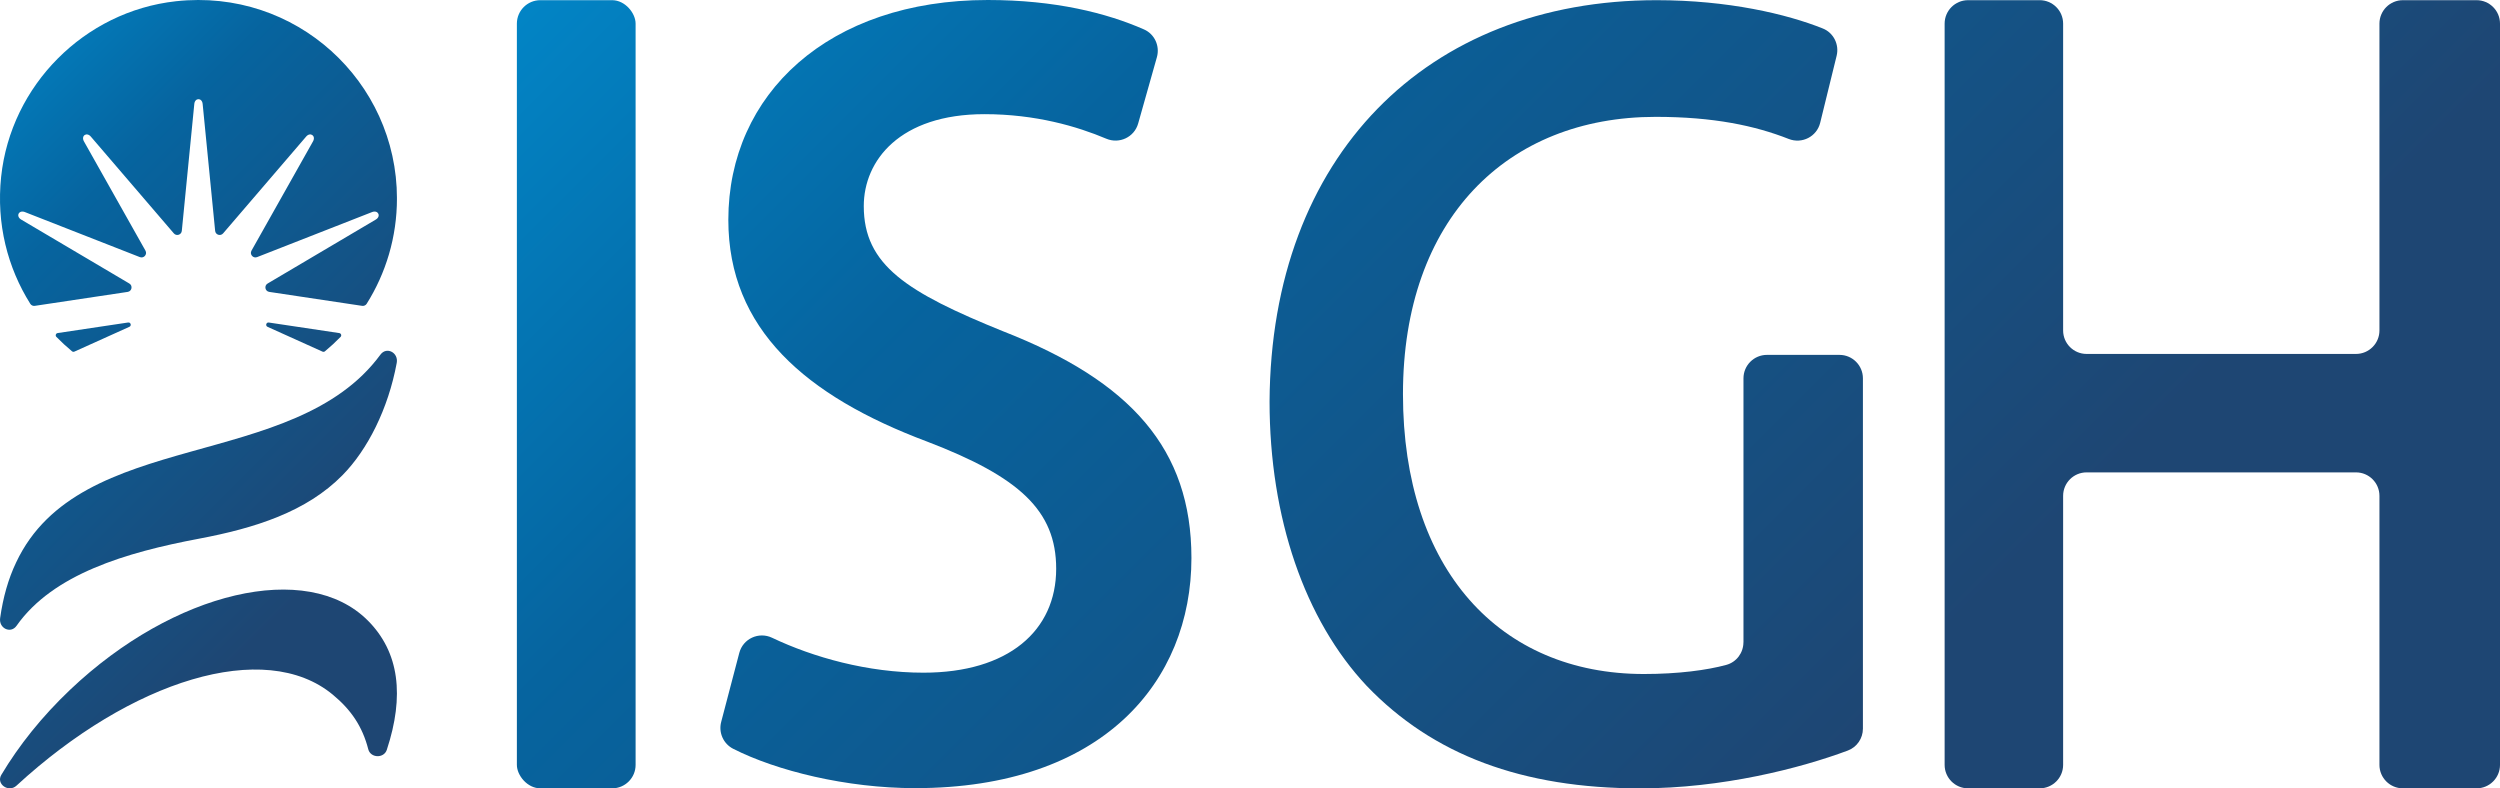
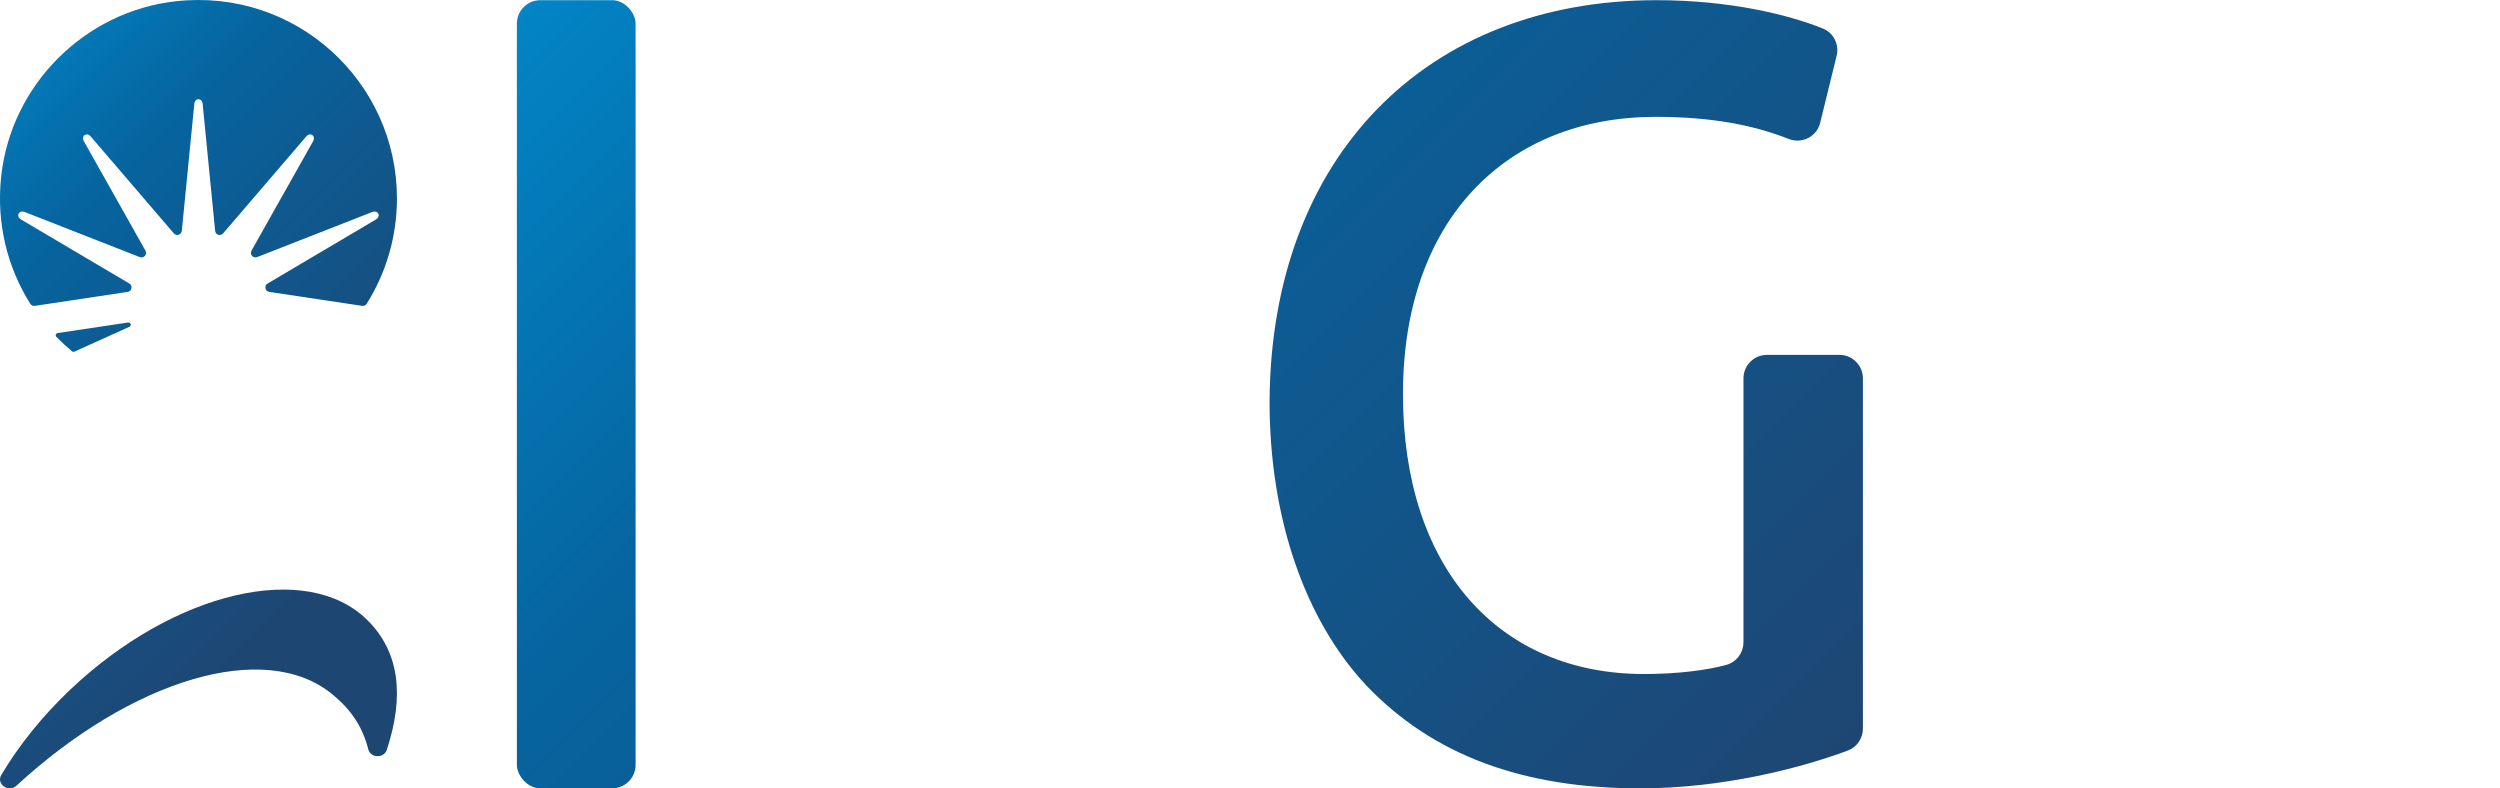
<svg xmlns="http://www.w3.org/2000/svg" xmlns:xlink="http://www.w3.org/1999/xlink" id="Camada_1" version="1.1" viewBox="0 0 1080 340.56">
  <defs>
    <style>
      .st0 {
        fill: url(#Gradiente_sem_nome_21);
      }

      .st1 {
        clip-path: url(#clippath-6);
      }

      .st2 {
        clip-path: url(#clippath-7);
      }

      .st3 {
        clip-path: url(#clippath-4);
      }

      .st4 {
        fill: url(#Gradiente_sem_nome_26);
      }

      .st5 {
        fill: url(#Gradiente_sem_nome_2);
      }

      .st6 {
        fill: url(#Gradiente_sem_nome_23);
      }

      .st7 {
        fill: url(#Gradiente_sem_nome_25);
      }

      .st8 {
        fill: none;
      }

      .st9 {
        fill: url(#Gradiente_sem_nome_27);
      }

      .st10 {
        clip-path: url(#clippath-1);
      }

      .st11 {
        clip-path: url(#clippath-5);
      }

      .st12 {
        clip-path: url(#clippath-8);
      }

      .st13 {
        fill: url(#Gradiente_sem_nome_22);
      }

      .st14 {
        clip-path: url(#clippath-3);
      }

      .st15 {
        fill: url(#Gradiente_sem_nome_24);
      }

      .st16 {
        clip-path: url(#clippath-2);
      }

      .st17 {
        clip-path: url(#clippath);
      }

      .st18 {
        fill: url(#Gradiente_sem_nome_28);
      }
    </style>
    <clipPath id="clippath">
      <path class="st8" d="M158.8,267.98c-26.1-26.04-83.61-12.61-128.49,29.98-12.21,11.59-22.19,24.13-29.74,36.78-2.35,3.93,3.12,7.82,6.55,4.66,49.51-45.56,107.27-63.63,136.63-39.32,7.95,6.57,12.82,13.79,15.34,23.59.99,3.86,6.76,4.05,8.01.26,7.65-23.24,5.51-42.19-8.29-55.95Z" />
    </clipPath>
    <linearGradient id="Gradiente_sem_nome_2" data-name="Gradiente sem nome 2" x1="-38.54" y1="53.48" x2="210.01" y2="302.02" gradientUnits="userSpaceOnUse">
      <stop offset="0" stop-color="#0285c6" />
      <stop offset=".25" stop-color="#06649f" />
      <stop offset=".75" stop-color="#1e4673" />
    </linearGradient>
    <clipPath id="clippath-1">
      <path class="st8" d="M75.98.54C36.45,4.9,4.67,36.84.49,76.39c-2.14,20.24,2.78,39.24,12.6,54.86.41.65,1.18,1,1.94.88l40.13-6.03c1.82-.27,2.29-2.69.71-3.62l-46.75-27.64c-2.34-1.41-1.06-4.16,1.52-3.27l49.78,19.5c1.72.67,3.33-1.18,2.42-2.79l-26.59-47.23c-1.32-2.39,1.16-4.13,2.96-2.07l35.89,41.84c1.12,1.31,3.27.63,3.44-1.08l5.4-54.86c.14-1.36.97-2.04,1.8-2.04s1.66.68,1.8,2.04l5.4,54.86c.17,1.72,2.31,2.39,3.44,1.08l35.89-41.84c1.79-2.06,4.28-.32,2.96,2.07l-26.59,47.23c-.9,1.61.71,3.46,2.42,2.79l49.78-19.5c2.58-.89,3.86,1.86,1.52,3.27l-46.75,27.64c-1.59.94-1.12,3.35.71,3.62l40.13,6.03c.76.11,1.53-.23,1.94-.88,8.29-13.19,13.09-28.81,13.09-45.54C171.47,35.16,127.7-5.17,75.98.54Z" />
    </clipPath>
    <linearGradient id="Gradiente_sem_nome_21" data-name="Gradiente sem nome 2" x1="-38.54" y1="38.53" x2="210.01" y2="287.08" xlink:href="#Gradiente_sem_nome_2" />
    <clipPath id="clippath-2">
-       <path class="st8" d="M146.57,143.89l-30.44-4.56c-1.13-.17-1.59,1.39-.55,1.86l23.76,10.72c.34.15.74.1,1.03-.14,2.36-1.96,4.62-4.04,6.76-6.23.56-.57.23-1.53-.56-1.65Z" />
+       <path class="st8" d="M146.57,143.89c-1.13-.17-1.59,1.39-.55,1.86l23.76,10.72c.34.15.74.1,1.03-.14,2.36-1.96,4.62-4.04,6.76-6.23.56-.57.23-1.53-.56-1.65Z" />
    </clipPath>
    <linearGradient id="Gradiente_sem_nome_22" data-name="Gradiente sem nome 2" x1="-38.54" y1="38.53" x2="210.01" y2="287.08" xlink:href="#Gradiente_sem_nome_2" />
    <clipPath id="clippath-3">
      <path class="st8" d="M55.35,139.32l-30.44,4.56c-.79.12-1.12,1.08-.56,1.65,2.14,2.19,4.4,4.27,6.76,6.23.29.24.69.29,1.03.14l23.76-10.72c1.04-.47.58-2.03-.55-1.86Z" />
    </clipPath>
    <linearGradient id="Gradiente_sem_nome_23" data-name="Gradiente sem nome 2" x1="-38.54" y1="38.53" x2="210.01" y2="287.08" xlink:href="#Gradiente_sem_nome_2" />
    <clipPath id="clippath-4">
      <path class="st8" d="M164.38,153.16c-37.44,50.99-129.86,31.32-157.4,89.79-3.42,7.18-5.64,15.08-6.92,24.05-.64,4.45,4.58,6.92,7.09,3.34,15.71-22.34,47.33-31.69,78.74-37.61,24.28-4.58,46.5-11.61,62.1-27.48,10.77-10.96,19.72-28.56,23.4-48.48.83-4.46-4.4-7.15-7.01-3.6Z" />
    </clipPath>
    <linearGradient id="Gradiente_sem_nome_24" data-name="Gradiente sem nome 2" x1="-47.14" y1="34.71" x2="218.61" y2="300.46" xlink:href="#Gradiente_sem_nome_2" />
    <clipPath id="clippath-5">
      <rect class="st8" x="223.29" y=".08" width="51.29" height="340.48" rx="10.13" ry="10.13" />
    </clipPath>
    <linearGradient id="Gradiente_sem_nome_25" data-name="Gradiente sem nome 2" x1="356.59" y1="-133.22" x2="963.67" y2="473.86" xlink:href="#Gradiente_sem_nome_2" />
    <clipPath id="clippath-6">
      <path class="st8" d="M433.61,143.23c-42.03-17-60.46-28.75-60.46-54.19,0-19.69,15.56-39.72,52.15-39.72,22.12,0,40.13,5.32,52.61,10.6,5.64,2.39,12.1-.65,13.77-6.54l8.1-28.68c1.36-4.82-.98-9.97-5.56-11.98C478.13,5.64,455.84,0,426.73,0,357.91,0,314.64,40.66,314.64,94.96c0,47.22,33.43,76.13,85.83,95.79,39.81,15.22,55.8,29.78,55.8,54.92,0,26.77-20.61,44.93-57.34,44.93-24.07,0-47.61-6.62-65.4-15.09-5.75-2.73-12.55.4-14.16,6.56l-7.82,29.81c-1.21,4.62.95,9.45,5.21,11.61,18.72,9.5,48.93,16.99,78.56,16.99,81.02,0,119.38-46,119.38-99.43,0-47.11-26.27-76.32-81.07-97.82Z" />
    </clipPath>
    <linearGradient id="Gradiente_sem_nome_26" data-name="Gradiente sem nome 2" x1="350.82" y1="-133.3" x2="957.9" y2="473.78" xlink:href="#Gradiente_sem_nome_2" />
    <clipPath id="clippath-7">
      <path class="st8" d="M753.16,277.47c0,4.53-2.99,8.55-7.36,9.75-8.33,2.28-20.73,3.95-35.64,3.95-62.21,0-104.08-45.18-104.08-120.92s45.06-119.77,109.18-119.77c25.08,0,42.91,3.82,57.48,9.55,5.73,2.25,12.12-1.01,13.58-6.99l7.11-28.96c1.19-4.87-1.33-9.92-5.98-11.78C771.91,6.08,746.58.08,715.64.08c-99.27,0-166.59,67.38-167.19,173.33,0,50.38,15.25,94.44,41.94,122.86,28.62,29.88,67.27,44.3,118.19,44.3,35.44,0,69.21-8.69,89.67-16.33,3.94-1.47,6.53-5.26,6.53-9.47v-151.33c0-5.59-4.54-10.13-10.13-10.13h-31.34c-5.59,0-10.13,4.54-10.13,10.13v114.04Z" />
    </clipPath>
    <linearGradient id="Gradiente_sem_nome_27" data-name="Gradiente sem nome 2" x1="344.47" y1="-133.22" x2="951.55" y2="473.86" xlink:href="#Gradiente_sem_nome_2" />
    <clipPath id="clippath-8">
      <path class="st8" d="M1027.92,10.21v132.56c0,5.59-4.54,10.13-10.13,10.13h-116.39c-5.59,0-10.13-4.54-10.13-10.13V10.21c0-5.59-4.54-10.13-10.13-10.13h-30.93c-5.59,0-10.13,4.54-10.13,10.13v320.22c0,5.59,4.54,10.13,10.13,10.13h30.93c5.59,0,10.13-4.54,10.13-10.13v-116.23c0-5.59,4.54-10.13,10.13-10.13h116.39c5.59,0,10.13,4.54,10.13,10.13v116.23c0,5.59,4.54,10.13,10.13,10.13h31.82c5.59,0,10.13-4.54,10.13-10.13V10.21c0-5.59-4.54-10.13-10.13-10.13h-31.82c-5.59,0-10.13,4.54-10.13,10.13Z" />
    </clipPath>
    <linearGradient id="Gradiente_sem_nome_28" data-name="Gradiente sem nome 2" x1="339.62" y1="-133.22" x2="946.7" y2="473.86" xlink:href="#Gradiente_sem_nome_2" />
  </defs>
  <g>
    <g class="st17">
      <rect class="st5" x="0" y="14.94" width="171.47" height="325.61" />
    </g>
    <g>
      <g class="st10">
        <rect class="st0" x="0" y="0" width="171.47" height="325.61" />
      </g>
      <g class="st16">
-         <rect class="st13" x="0" y="0" width="171.47" height="325.61" />
-       </g>
+         </g>
      <g class="st14">
        <rect class="st6" x="0" y="0" width="171.47" height="325.61" />
      </g>
    </g>
    <g class="st3">
-       <rect class="st15" x="0" y="-12.43" width="171.47" height="360.02" />
-     </g>
+       </g>
  </g>
  <g>
    <g class="st11">
      <rect class="st7" x="223.29" y=".08" width="873.69" height="340.48" />
    </g>
    <g class="st1">
-       <rect class="st4" x="217.51" y="0" width="873.69" height="340.48" />
-     </g>
+       </g>
    <g class="st2">
      <rect class="st9" x="211.16" y=".08" width="873.69" height="340.48" />
    </g>
    <g class="st12">
-       <rect class="st18" x="206.31" y=".08" width="873.69" height="340.48" />
-     </g>
+       </g>
  </g>
</svg>